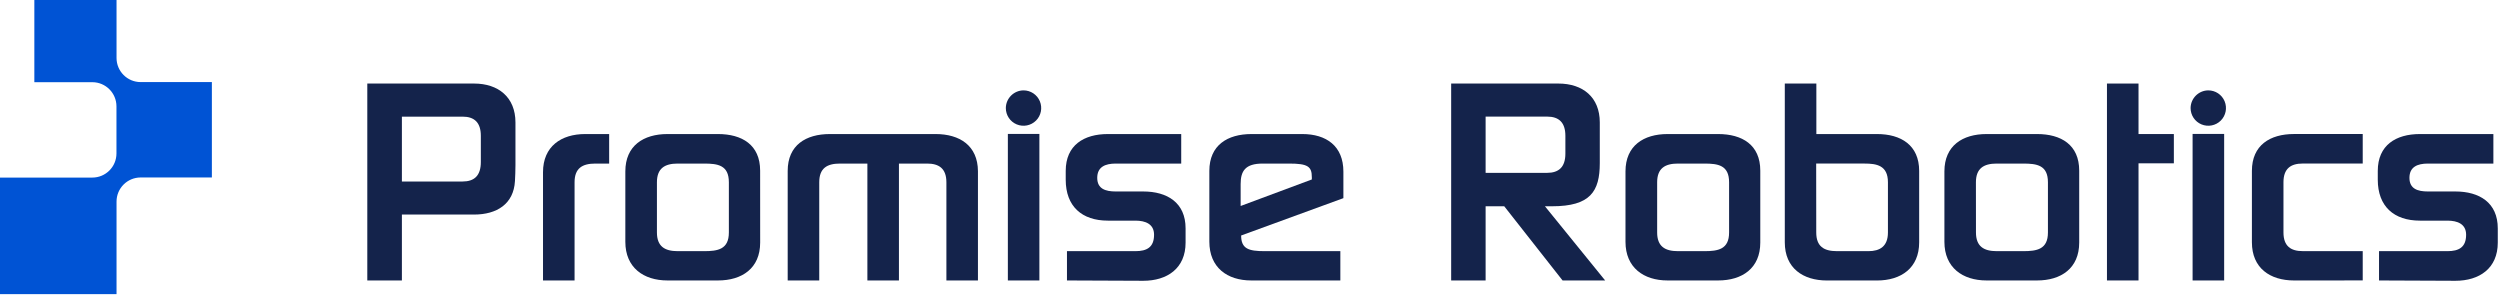
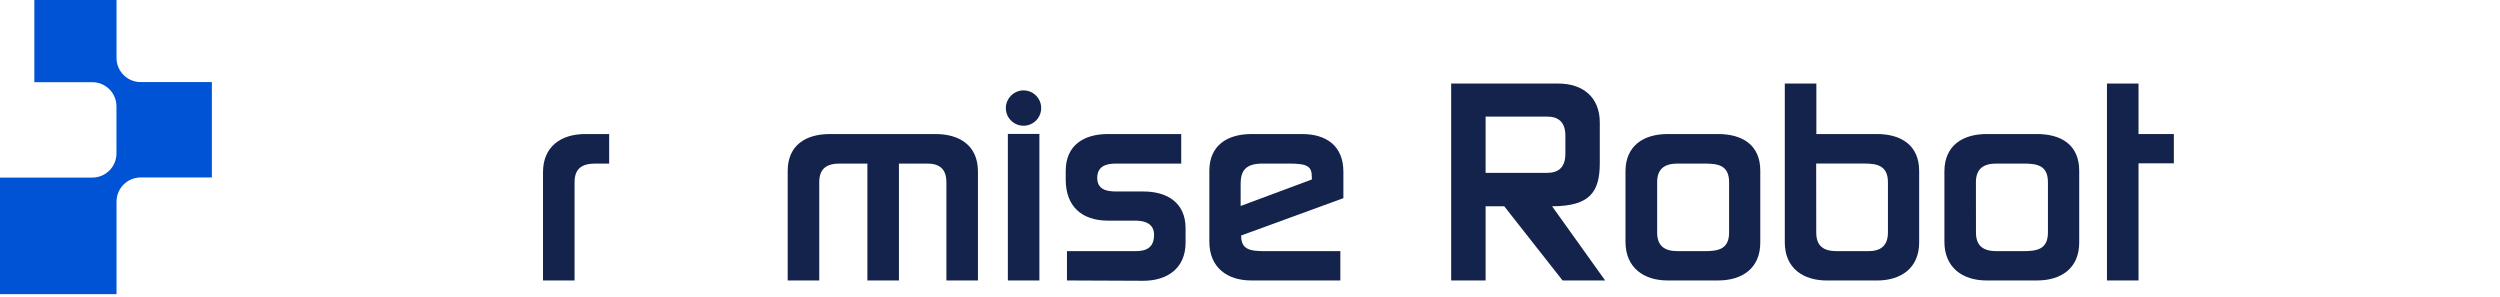
<svg xmlns="http://www.w3.org/2000/svg" width="236px" height="28px" viewbox="0 0 236 28" version="1.1">
  <g id="PromiseRobotics_logo_normal_horizontal">
-     <path d="M13.986 7.698C13.986 8.036 13.963 8.913 13.939 9.2C13.821 11.369 12.226 12.367 10.08 12.367L3.266 12.367L3.266 18.588L0 18.588L0 0L10.08 0C12.367 0 13.986 1.289 13.986 3.67L13.986 7.698ZM3.266 3.124L3.266 9.247L9 9.247C10.097 9.247 10.718 8.697 10.718 7.412L10.718 4.932C10.718 3.67 10.097 3.124 9 3.124L3.266 3.124Z" transform="translate(34.673 7.887)" id="Shape" fill="#14234B" stroke="none" />
    <path d="M2.979 13.821L0 13.821L0 3.6C0 1.167 1.717 0 3.981 0L6.244 0L6.244 2.787L4.935 2.787C3.694 2.787 2.979 3.242 2.979 4.551L2.979 13.821Z" transform="translate(51.26 12.654)" id="Path" fill="#14234B" stroke="none" />
-     <path d="M12.728 10.245C12.728 12.678 11.011 13.821 8.747 13.821L3.981 13.821C1.717 13.821 0 12.607 0 10.175L0 3.525C0 1.096 1.717 0 3.981 0L8.744 0C11.008 0 12.725 1.012 12.725 3.454L12.728 10.245ZM2.982 9.294C2.982 10.603 3.721 11.055 4.935 11.055L7.439 11.055C8.724 11.055 9.773 10.89 9.773 9.294L9.773 4.551C9.773 2.932 8.724 2.787 7.439 2.787L4.935 2.787C3.721 2.787 2.982 3.242 2.982 4.551L2.982 9.294Z" transform="translate(59.032 12.654)" id="Shape" fill="#14234B" stroke="none" />
    <path d="M1.667 6.83259e-06C2.343 -0.001 2.953 0.405 3.212 1.029C3.471 1.654 3.329 2.373 2.851 2.851C2.373 3.329 1.654 3.471 1.029 3.212C0.405 2.953 -0.001 2.343 6.83259e-06 1.667C0.011 0.751 0.751 0.011 1.667 6.83259e-06M3.168 17.944L0.192 17.944L0.192 4.112L3.168 4.112L3.168 17.944Z" transform="translate(94.95 8.531)" id="Shape" fill="#14234B" stroke="none" />
    <path d="M12.367 13.821L3.957 13.821C1.693 13.821 0 12.607 0 10.151L0 3.478C0 1.049 1.717 0 3.981 0L8.771 0C11.035 0 12.654 1.12 12.654 3.549L12.654 6.052L3.002 9.577C3.002 10.842 3.718 11.055 5.219 11.055L12.367 11.055L12.367 13.821ZM2.955 6.791L9.675 4.288L9.675 4.075C9.675 3.063 9.294 2.787 7.533 2.787L5.03 2.787C3.384 2.787 2.955 3.502 2.955 4.716L2.955 6.791Z" transform="translate(114.162 12.654)" id="Shape" fill="#14234B" stroke="none" />
    <path d="M12.725 10.245C12.725 12.678 11.008 13.821 8.744 13.821L3.977 13.821C1.714 13.821 0 12.607 0 10.175L0 3.525C0 1.096 1.714 0 3.977 0L8.744 0C11.008 0 12.725 1.012 12.725 3.454L12.725 10.245ZM2.989 9.294C2.989 10.603 3.728 11.055 4.942 11.055L7.445 11.055C8.731 11.055 9.78 10.89 9.78 9.294L9.78 4.551C9.78 2.932 8.731 2.787 7.445 2.787L4.942 2.787C3.728 2.787 2.989 3.242 2.989 4.551L2.989 9.294Z" transform="translate(153.446 12.654)" id="Shape" fill="#14234B" stroke="none" />
    <path d="M8.704 4.767C10.967 4.767 12.684 5.816 12.684 8.245L12.684 14.992C12.684 17.424 10.967 18.591 8.704 18.591L3.981 18.591C1.717 18.591 0 17.424 0 14.992L0 0L2.979 0L2.979 4.767L8.704 4.767ZM2.969 14.061C2.969 15.37 3.684 15.822 4.922 15.822L7.901 15.822C8.973 15.822 9.736 15.37 9.736 14.061L9.736 9.318C9.736 7.722 8.663 7.553 7.52 7.553L2.962 7.553L2.969 14.061Z" transform="translate(168.485 7.887)" id="Shape" fill="#14234B" stroke="none" />
    <path d="M12.725 10.245C12.725 12.678 11.011 13.821 8.747 13.821L3.981 13.821C1.717 13.821 0 12.607 0 10.175L0 3.525C0 1.096 1.717 0 3.981 0L8.747 0C11.011 0 12.725 1.012 12.725 3.454L12.725 10.245ZM2.979 9.294C2.979 10.603 3.718 11.055 4.935 11.055L7.435 11.055C8.724 11.055 9.773 10.89 9.773 9.294L9.773 4.551C9.773 2.932 8.724 2.787 7.435 2.787L4.932 2.787C3.714 2.787 2.975 3.242 2.975 4.551L2.979 9.294Z" transform="translate(183.552 12.654)" id="Shape" fill="#14234B" stroke="none" />
    <path d="M2.979 0L2.979 4.767L6.315 4.767L6.315 7.53L2.979 7.53L2.979 18.588L0 18.588L0 0L2.979 0L2.979 0Z" transform="translate(198.897 7.887)" id="Path" fill="#14234B" stroke="none" />
-     <path d="M1.667 6.83259e-06C2.343 -0.001 2.953 0.405 3.212 1.029C3.471 1.654 3.329 2.373 2.851 2.851C2.373 3.329 1.654 3.471 1.029 3.212C0.405 2.953 -0.001 2.343 6.83259e-06 1.667C0.011 0.751 0.751 0.011 1.667 6.83259e-06M3.168 17.944L0.189 17.944L0.189 4.112L3.168 4.112L3.168 17.944Z" transform="translate(206.792 8.531)" id="Shape" fill="#14234B" stroke="none" />
-     <path d="M3.981 13.825C1.714 13.825 0 12.657 0 10.225L0 3.478C0 1.049 1.714 0 3.981 0L10.461 0L10.461 2.787L4.79 2.787C3.694 2.787 2.979 3.242 2.979 4.551L2.979 9.294C2.979 10.603 3.694 11.055 4.79 11.055L10.461 11.055L10.461 13.821L3.981 13.825Z" transform="translate(212.58 12.651)" id="Path" fill="#14234B" stroke="none" />
-     <path d="M0.118 13.821L0.118 11.055L6.575 11.055C7.648 11.055 8.339 10.697 8.339 9.507C8.339 8.494 7.53 8.174 6.575 8.174L3.977 8.174C1.525 8.174 0 6.825 0 4.311L0 3.478C0 1.049 1.714 0 3.977 0L10.913 0L10.913 2.787L4.726 2.787C3.751 2.787 2.989 3.097 2.989 4.136C2.989 5.175 3.775 5.421 4.726 5.421L7.324 5.421C9.587 5.421 11.328 6.47 11.328 8.903L11.328 10.252C11.328 12.684 9.587 13.852 7.324 13.852L0.118 13.821Z" transform="translate(224.462 12.654)" id="Path" fill="#14234B" stroke="none" />
    <path d="M0.118 13.821L0.118 11.055L6.578 11.055C7.651 11.055 8.339 10.697 8.339 9.507C8.339 8.494 7.53 8.174 6.578 8.174L3.981 8.174C1.525 8.174 0 6.825 0 4.311L0 3.478C0 1.049 1.717 0 3.981 0L10.903 0L10.903 2.787L4.716 2.787C3.738 2.787 2.975 3.097 2.975 4.136C2.975 5.175 3.761 5.421 4.716 5.421L7.314 5.421C9.577 5.421 11.315 6.47 11.315 8.903L11.315 10.252C11.315 12.684 9.577 13.852 7.314 13.852L0.118 13.821Z" transform="translate(100.604 12.654)" id="Path" fill="#14234B" stroke="none" />
    <path d="M13.963 0L3.981 0C1.717 0 0 1.049 0 3.478L0 13.821L2.979 13.821L2.979 4.551C2.979 3.242 3.694 2.787 4.932 2.787L7.523 2.787L7.523 13.821L10.502 13.821L10.502 2.787L13.17 2.787C14.267 2.787 14.982 3.242 14.982 4.551L14.982 13.821L17.96 13.821L17.96 3.502C17.944 1.083 16.227 0 13.963 0Z" transform="translate(74.358 12.654)" id="Path" fill="#14234B" stroke="none" />
-     <path d="M14.536 18.588L8.852 11.585L9.527 11.585C13.123 11.585 14.03 10.201 14.03 7.509L14.03 3.67C14.03 1.289 12.431 0 10.12 0L0 0L0 18.588L3.252 18.588L3.252 11.585L5.01 11.585L10.519 18.591L14.536 18.588ZM3.252 3.12L9.065 3.12C10.161 3.12 10.782 3.67 10.782 4.932L10.782 6.619C10.782 7.88 10.161 8.43 9.065 8.43L3.252 8.43L3.252 3.12Z" transform="translate(136.99 7.887)" id="Shape" fill="#14234B" stroke="none" />
+     <path d="M14.536 18.588L9.527 11.585C13.123 11.585 14.03 10.201 14.03 7.509L14.03 3.67C14.03 1.289 12.431 0 10.12 0L0 0L0 18.588L3.252 18.588L3.252 11.585L5.01 11.585L10.519 18.591L14.536 18.588ZM3.252 3.12L9.065 3.12C10.161 3.12 10.782 3.67 10.782 4.932L10.782 6.619C10.782 7.88 10.161 8.43 9.065 8.43L3.252 8.43L3.252 3.12Z" transform="translate(136.99 7.887)" id="Shape" fill="#14234B" stroke="none" />
    <path d="M11.001 5.472L11.001 0L3.242 0L3.242 7.759L8.717 7.759C9.975 7.761 10.994 8.781 10.994 10.04L10.994 14.486C10.994 15.743 9.975 16.763 8.717 16.763L0 16.763L0 27.764L11.001 27.764L11.001 19.03C11.001 17.772 12.021 16.753 13.278 16.753L20.001 16.753L20.001 7.749L13.278 7.749C12.021 7.749 11.001 6.729 11.001 5.472Z" id="Path" fill="#0053D4" stroke="none" />
  </g>
</svg>